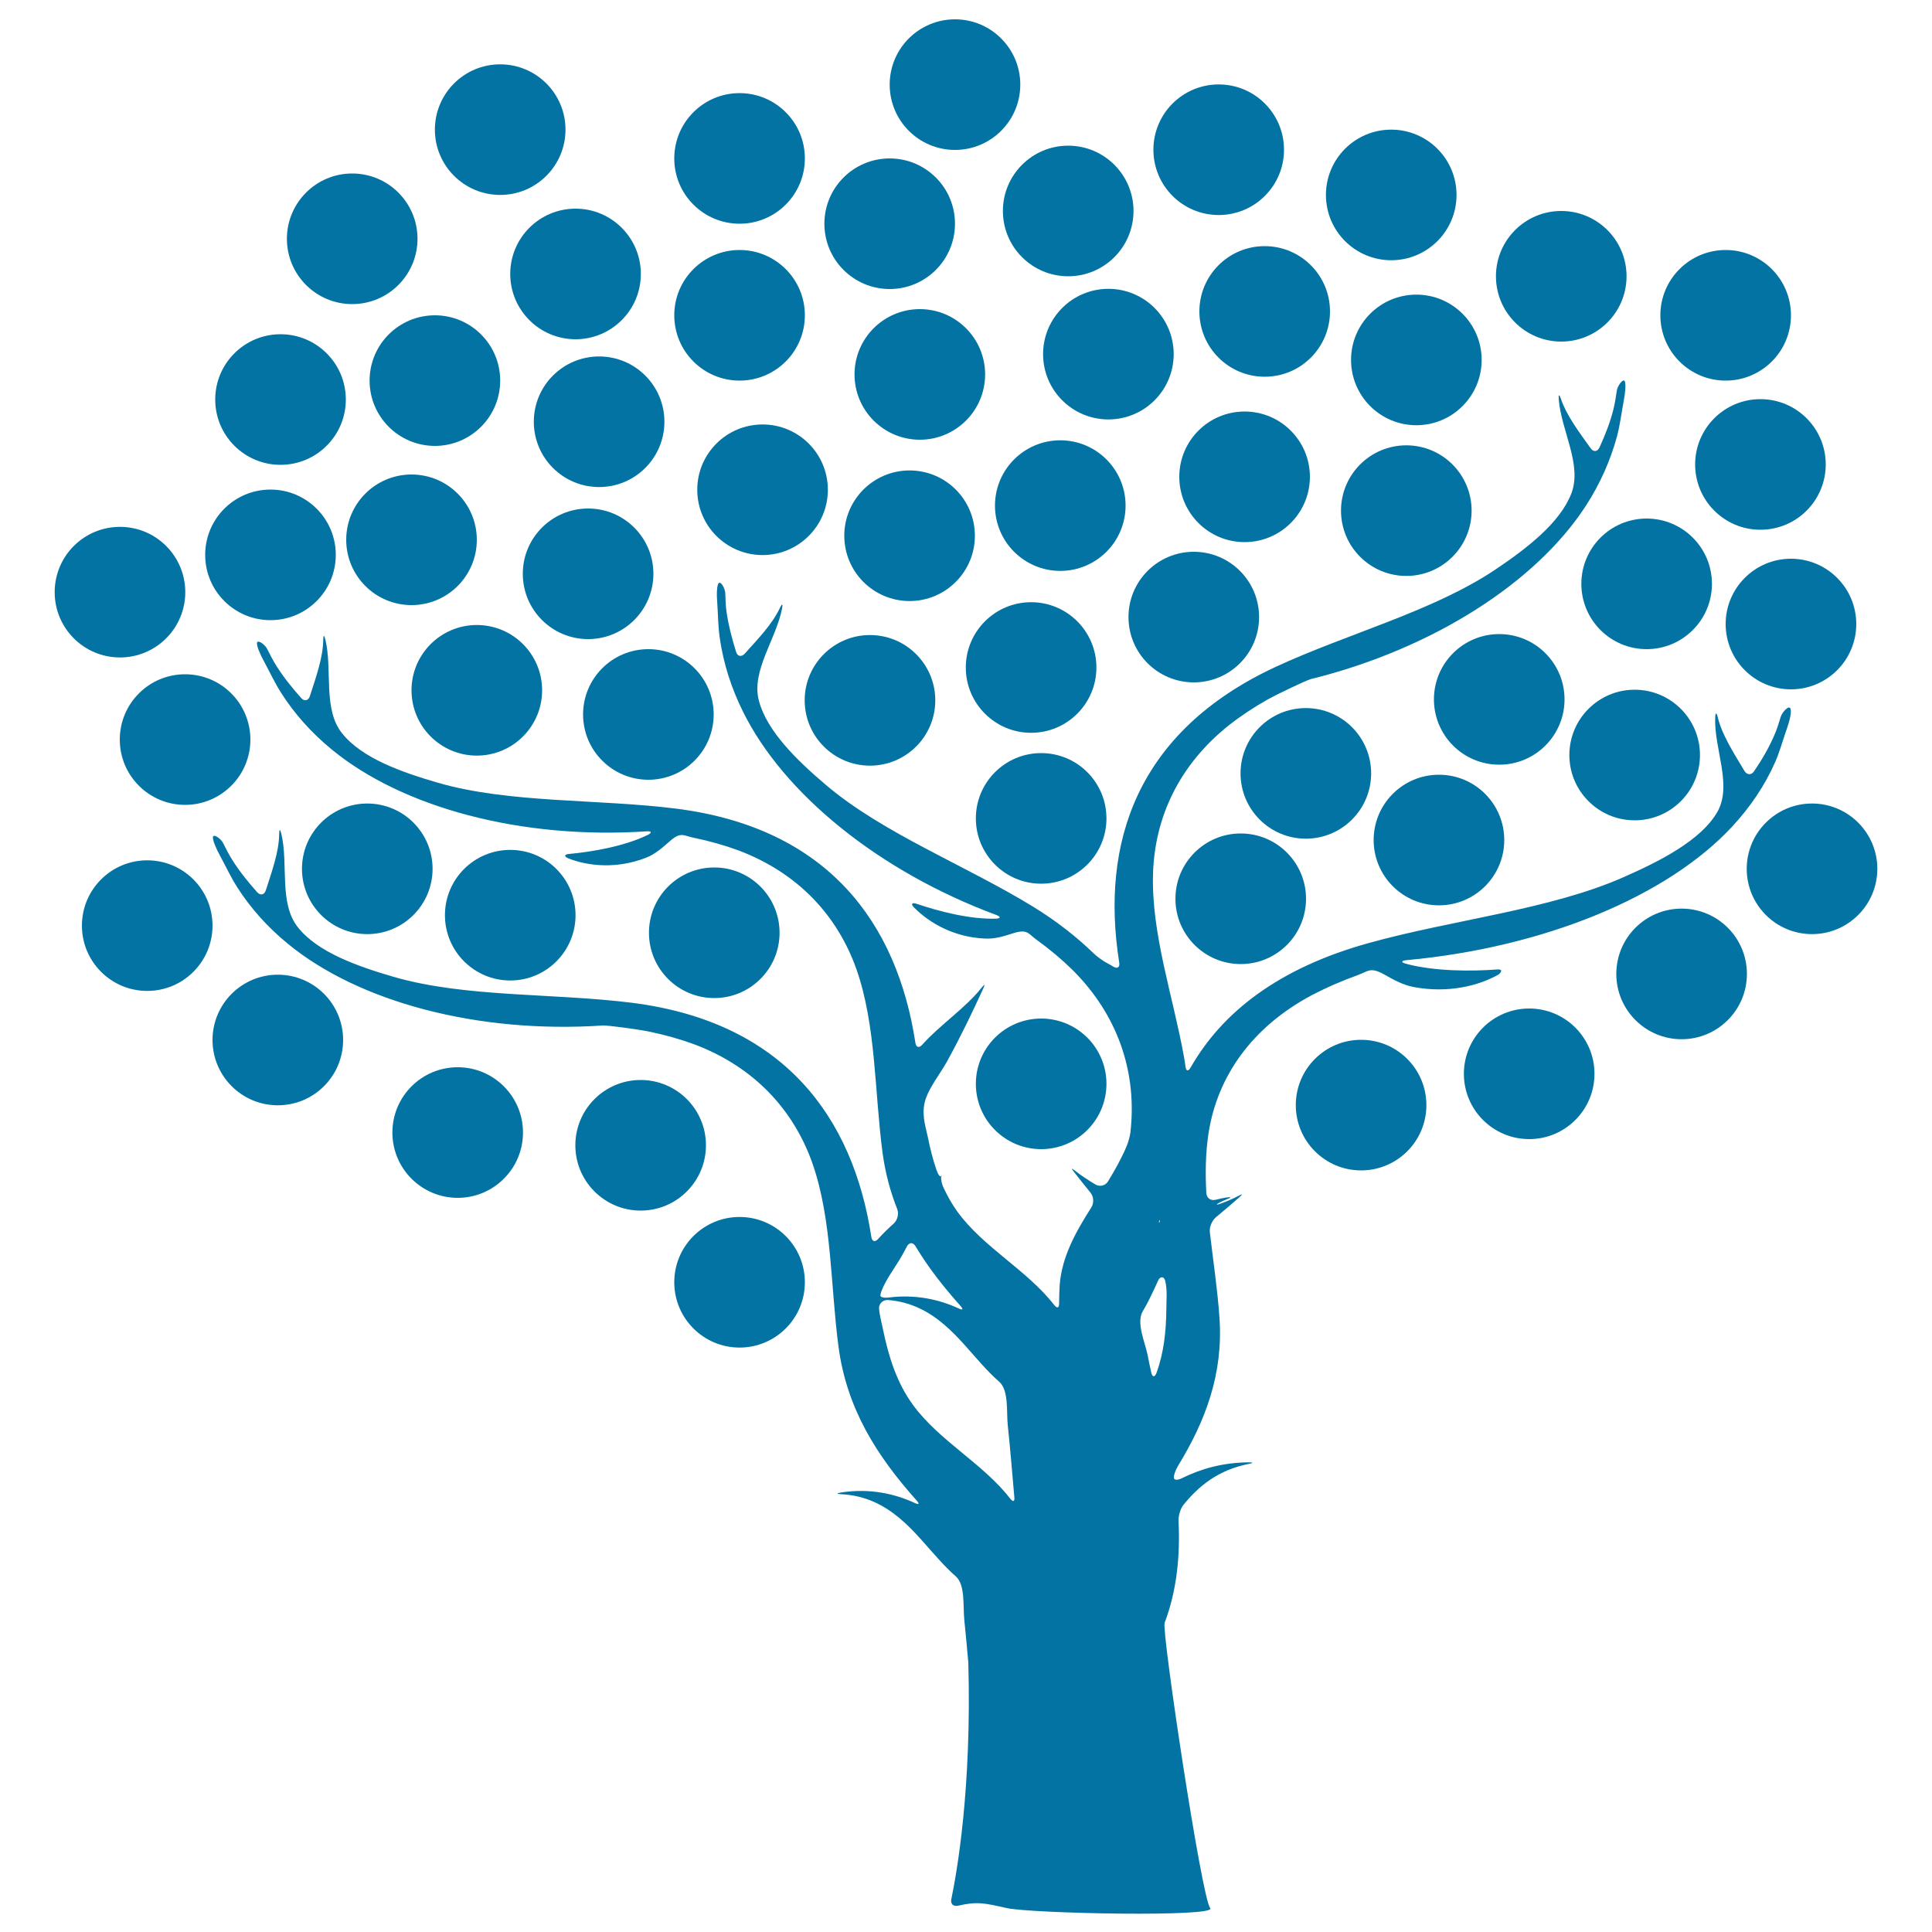
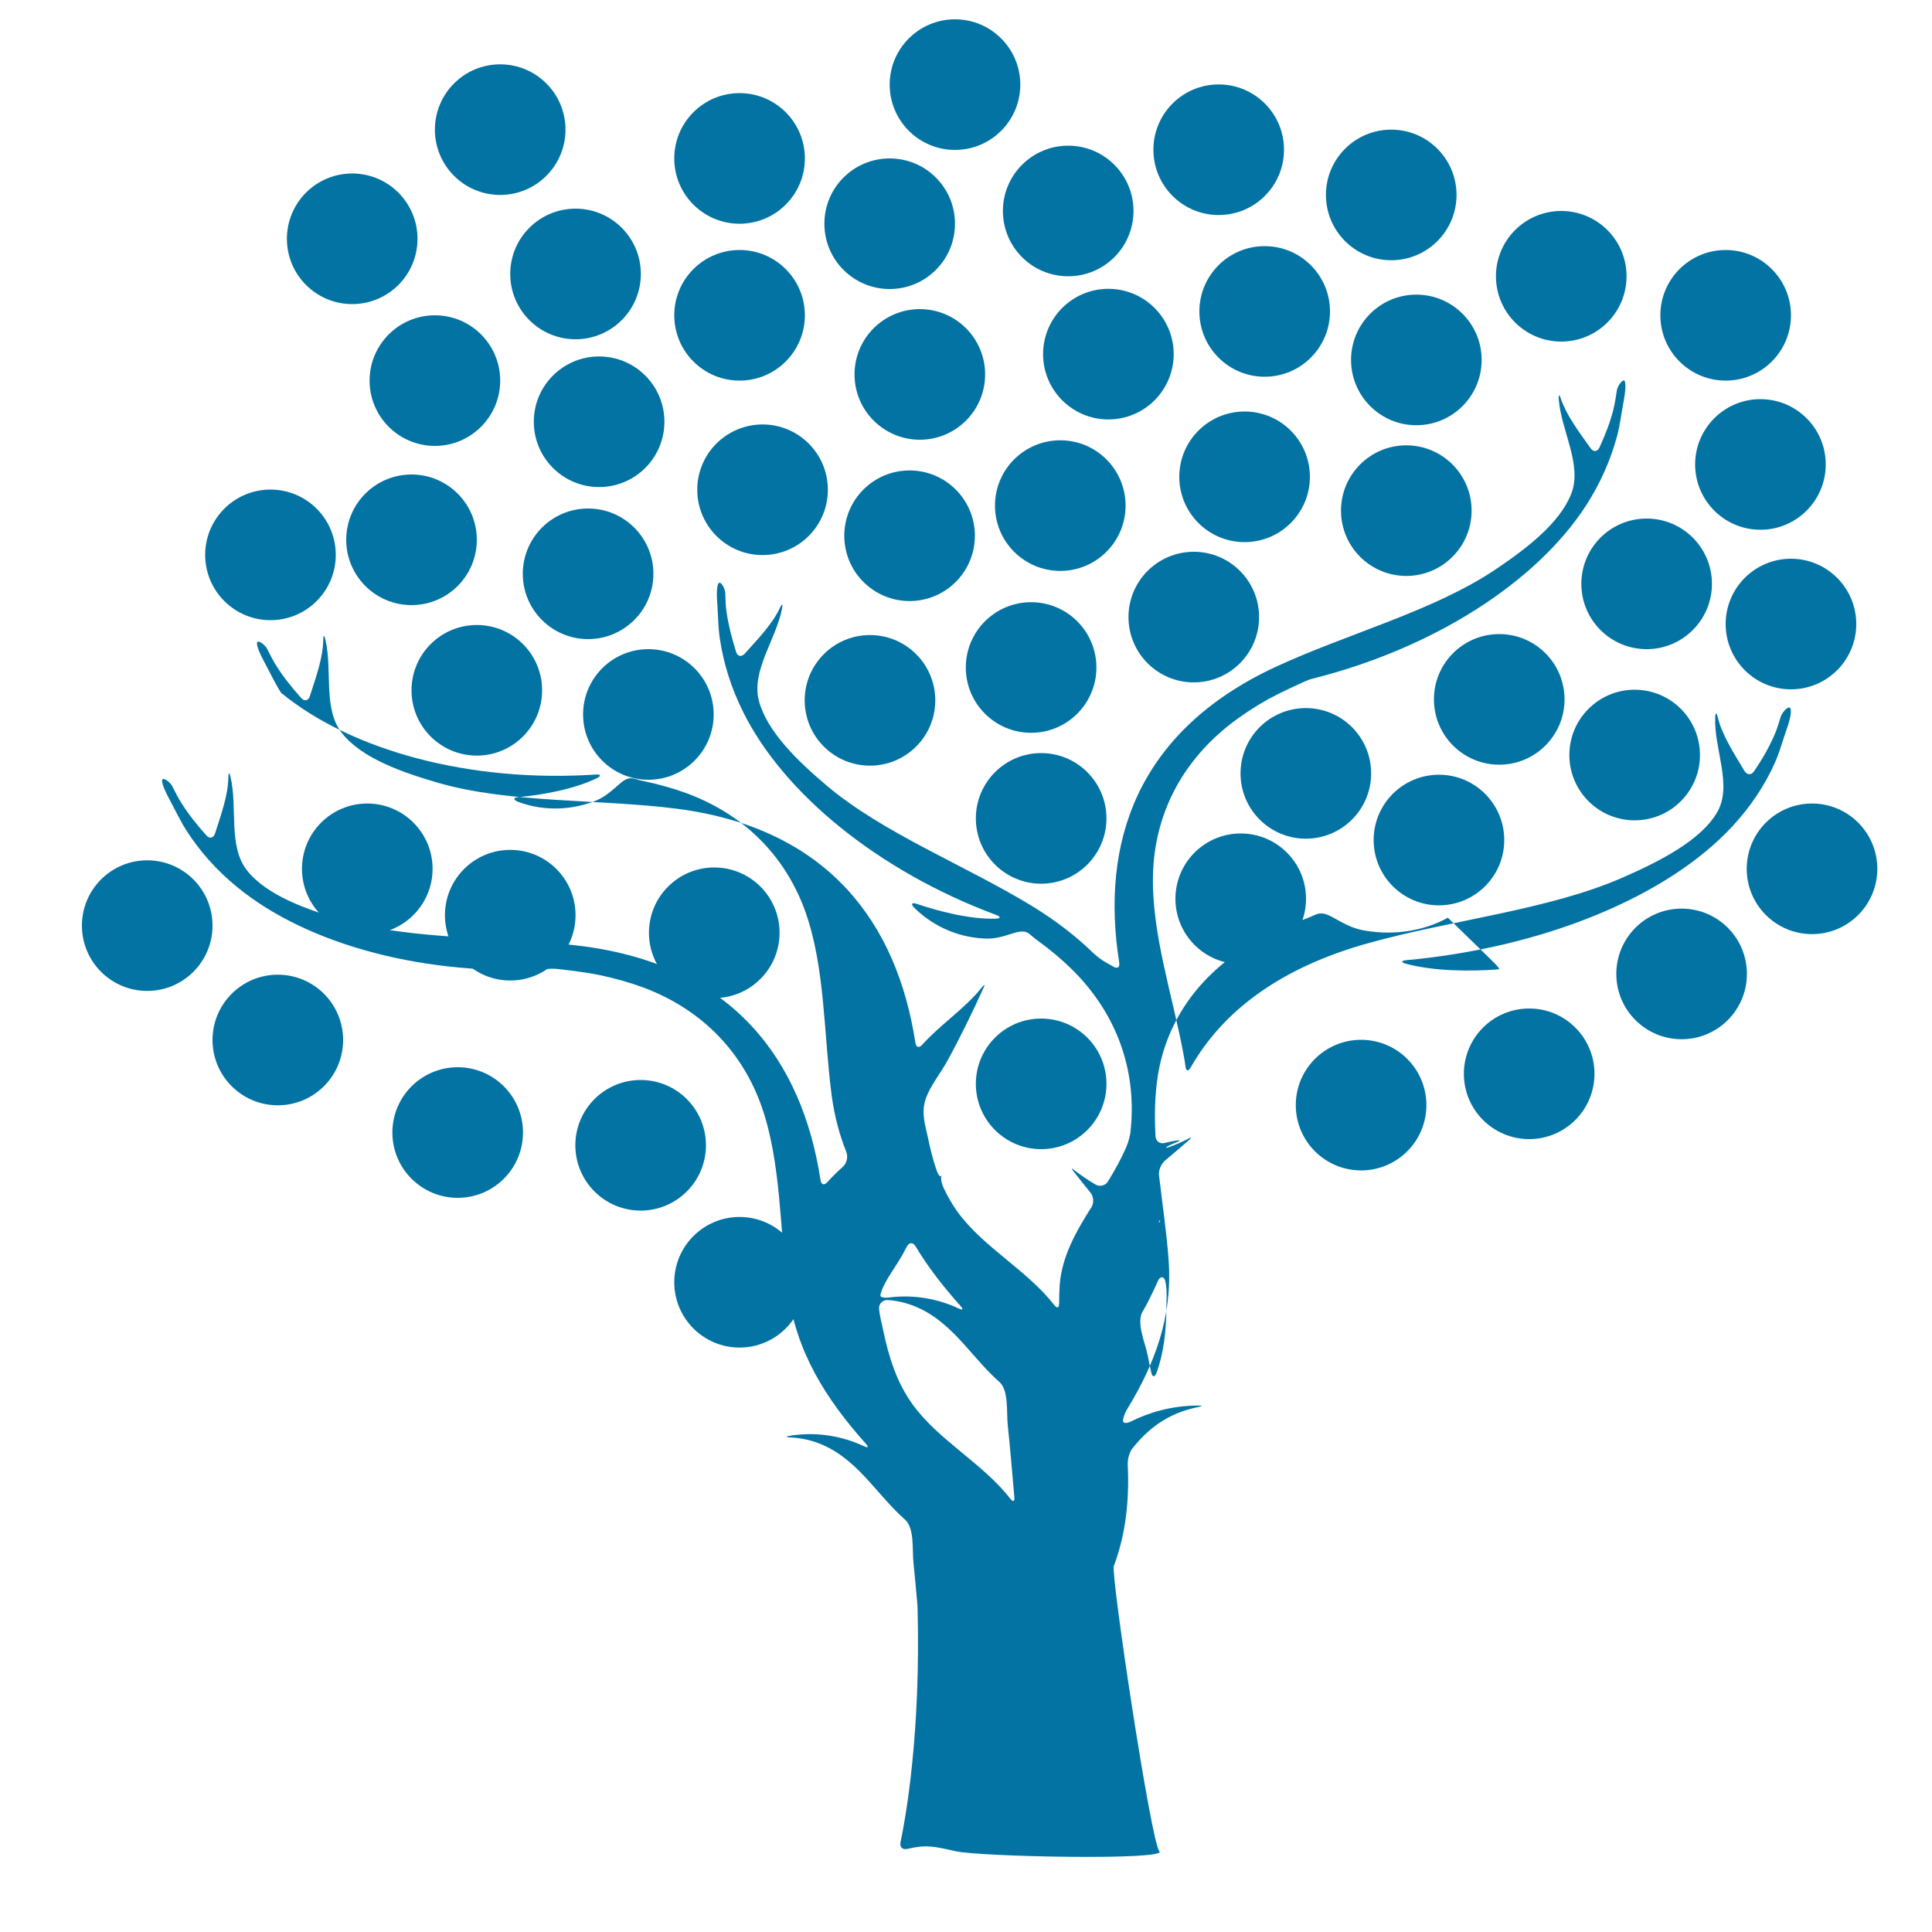
<svg xmlns="http://www.w3.org/2000/svg" viewBox="0 0 1000 1000" style="fill:#0273a2">
  <title>Tree With Thin Branches And Small Dots Foliage SVG icon</title>
  <g>
    <g>
-       <path d="M774.8,501.8c-13.2,1-32.5,1-47.2-3c-2.5-0.7-2.4-1.5,0.2-1.8c71.9-6.6,135.4-33.2,168.7-69.1c9.5-10.2,17-21.4,22.3-33.4c2.4-5.4,3.9-11.2,5.9-16.8c2.1-6,2.5-9.2,2.1-10.7c-0.6-2.5-4.3,1.5-5.1,4c-1,3.2-1.9,6.4-3.3,9.5c-2.8,6.5-6.4,12.7-10.5,18.7c-1.4,2.1-3.7,2-5-0.2c-5.6-9.4-11.6-18.6-13.8-27.8c-0.6-2.5-1.2-2.5-1.3,0c-0.8,16.2,9.2,35.4,0.9,49.4c-8.5,14.4-29.4,25.1-48.3,33.4c-38.2,16.9-88.4,22-131.9,34.1c-46.6,12.9-75.9,35.8-92.2,64.4c-1.3,2.2-2.4,2-2.7-0.5c-0.2-1.7-0.5-3.4-0.8-5.1c-5.7-31.5-16.9-63.6-16-94.5c0.8-29.1,13.4-56.5,39.4-77.1c6.1-4.8,12.9-9.3,20.2-13.4c4.5-2.5,19.7-9.8,22.1-10.4c63.3-15.7,116.7-50.1,142.4-89.8c7.3-11.3,12.7-23.4,16.1-36c1.5-5.7,2.2-11.6,3.3-17.4c1.1-5.9,1.2-9,0.8-10.6c-0.6-2.5-3.8,1.8-4.2,4.3c-0.5,3.3-1,6.6-1.8,9.9c-1.7,6.8-4.3,13.3-7.2,19.7c-1.1,2.3-3.1,2.5-4.6,0.4c-6.1-8.5-12.4-16.9-15.4-25.6c-0.8-2.4-1.3-2.4-1.1,0.2c1.2,16.2,12.3,33.9,6.5,48.9c-6,15.4-23.4,28.6-39.3,39.3c-32.2,21.6-76.5,33.1-114,50.5c-71.6,33.4-90.5,91-80.7,152.9c0.4,2.5-0.9,3.4-3.1,2.1c-1-0.6-2-1.2-3-1.7c-2.3-1.2-5.6-3.6-7.4-5.4c-8.7-8.4-18.9-16.4-30.9-23.8c-35.2-21.6-77.9-38-107.5-63.2c-14.7-12.5-30.4-27.6-34.6-43.5c-4.1-15.5,9-31.9,12-47.8c0.5-2.5,0-2.6-1.1-0.3c-3.9,8.4-11.2,15.9-18.2,23.7c-1.7,1.9-3.8,1.5-4.5-0.9c-2.1-6.7-3.9-13.5-4.9-20.4c-0.5-3.3-0.6-6.7-0.7-10c-0.1-2.6-2.7-7.1-3.7-4.7c-0.6,1.5-0.9,4.7-0.4,10.6c0.4,5.9,0.4,11.8,1.3,17.7c1.9,12.9,5.9,25.5,11.9,37.6c20.9,42.4,70.1,82.7,131.2,105.4c2.4,0.9,2.3,1.8-0.3,1.9c-13.5,0.4-29.8-3.9-41-7.7c-2.4-0.8-3.1,0.1-1.3,1.9c7.9,8,20.6,15.4,36.7,16.1c5.3,0.3,10-1.3,14.8-2.8c7.3-2.3,7.7,0.4,11.9,3.4c6.8,4.9,13,10.1,18.6,15.6c23.5,23.4,32.8,52.1,30.3,81.1c-0.1,1-0.2,2.1-0.3,3.1c-0.2,1.7-1.1,5.1-2.1,7.4c-2.6,6.1-5.9,12-9.5,17.9c-1.3,2.2-4.3,2.9-6.5,1.6c-3.7-2.2-7.3-4.6-10.5-7.1c-2-1.6-2.2-1.4-0.6,0.6c2.8,3.6,5.7,7.2,8.6,10.8c1.6,2,1.8,5.3,0.4,7.5c-8,12.6-15.3,25.5-16.4,40.2c-0.2,3.1-0.3,6.2-0.3,9.4c0,2.6-1,2.9-2.6,0.9c-14-18-36.7-29.8-50.1-48.3c-2.8-3.9-5.1-8-7.1-12.3c-1.1-2.3-1.5-4.9-1.2-5.7c0.4-0.8,0.3-0.9-0.1-0.3c-0.5,0.6-1.6-0.9-2.4-3.3c-1.9-5.5-3.3-11.2-4.5-17.1c-1.3-6.1-3.6-12.6-0.9-20.1c2.3-6.3,7.5-12.8,11-19.1c6.9-12.6,12.9-25,18.6-37.5c1.1-2.3,0.8-2.5-0.8-0.5c-8.4,10.6-21.6,19.3-30.7,29.5c-1.7,1.9-3.2,1.5-3.6-1c-9.5-61.9-45.1-111-123.4-121.1c-41-5.2-86.7-2.7-123.9-13.5c-18.5-5.4-39.1-12.6-49.4-25.5c-10.1-12.5-4.9-32.8-8.7-48.6c-0.6-2.5-1.1-2.4-1.1,0.2c-0.1,9.2-3.7,19.1-6.9,29.1c-0.8,2.4-2.8,2.9-4.5,1c-4.7-5.3-9.1-10.7-12.8-16.6c-1.8-2.8-3.3-5.8-4.8-8.8c-1.1-2.3-5.4-5.4-5.3-2.8c0.1,1.6,1.1,4.6,4,9.9c2.8,5.2,5.3,10.6,8.5,15.6c7,11,15.8,20.8,26.3,29.4c36.5,30,97.9,46.6,162.9,42.3c2.6-0.2,2.9,0.7,0.5,1.9c-12.2,5.9-28.8,8.7-40.6,9.8c-2.6,0.2-2.8,1.3-0.4,2.3c10.5,4.1,25.1,5.5,40.1-0.3c4.9-1.9,8.6-5.3,12.4-8.6c5.7-5.1,7.2-2.8,12.3-1.8c8.2,1.7,16,3.9,23.3,6.6c31,11.7,51.3,34,61,61.5c10.2,29.1,9.3,63.2,13.5,94.9c1.4,10.5,4,20.1,7.6,29.2c0.9,2.4,0.2,5.6-1.7,7.4c-2.9,2.6-5.6,5.2-8.1,8c-1.7,1.9-3.2,1.5-3.6-1c-9.5-61.9-45.1-111-123.4-121.1c-41-5.2-86.7-2.7-123.9-13.5c-18.5-5.4-39.1-12.6-49.4-25.5c-10.1-12.5-4.9-32.8-8.7-48.6c-0.6-2.5-1.1-2.4-1.1,0.2c-0.1,9.2-3.7,19.1-6.9,29.1c-0.8,2.4-2.8,2.9-4.5,1c-4.7-5.3-9.1-10.7-12.8-16.6c-1.8-2.8-3.3-5.8-4.8-8.8c-1.1-2.3-5.4-5.4-5.3-2.8c0.1,1.6,1.1,4.6,4,9.9c2.8,5.2,5.3,10.6,8.5,15.6c7,11,15.8,20.8,26.3,29.4c36.5,30,97.9,46.6,162.9,42.3c2.6-0.2,19.2,2.1,24.3,3.2c8.2,1.7,16,3.9,23.3,6.6c31,11.7,51.3,34,61,61.5c10.2,29.1,9.3,63.2,13.5,94.9c4.3,32.3,19.9,56.6,40.4,79.6c1.7,1.9,1.3,2.4-1,1.3c-10.2-4.7-23.1-7.7-38-5.4c-2.5,0.4-2.5,0.8,0.1,0.9c25.2,1.3,38.1,20.4,50.3,33.6c2.8,3.1,5.7,6.1,8.9,8.9c5,4.4,3.7,15.4,4.4,22.3c0.8,7.4,1.4,14.9,2.1,22.4c1.8,65.6-6,108.9-8.8,122.4c-0.5,2.5,1,3.9,3.5,3.4c9.7-2.3,13.6-1.4,25.1,1.2c13.2,2.9,109.8,4.8,105.4,0c-4.4-4.8-25.2-143.3-23.6-147.6c6.3-16.7,8.1-34.5,7.2-52.7c-0.1-2.6,0.9-6.3,2.5-8.3c7.7-9.6,17.8-18.1,33.9-21.3c2.5-0.5,2.5-0.8-0.1-0.8c-13.6,0.1-25,3.5-34.3,8.1c-2.3,1.2-4.2,1.2-4.4,0c-0.2-1.2,0.8-4,2.1-6.2c14.3-23.4,23.5-47.7,21.5-76.7c-1-14.6-3.3-29.6-5-44.4c-0.3-2.5,1.1-5.9,3.1-7.6c4.1-3.4,8.2-6.9,12.2-10.4c1.9-1.7,1.8-1.9-0.5-0.7c-2.9,1.5-6,2.8-9.2,4c-2.4,0.9-2.6,0.4-0.3-0.7c1.2-0.6,2.4-1.1,3.6-1.6c2.4-0.9,2.3-1.3-0.2-0.9c-1.9,0.3-3.8,0.7-5.7,1.2c-2.5,0.6-4.6-0.8-4.8-3.4c-0.6-10.7-0.4-21.3,1.2-31.5c4.6-28.7,22-54.2,53.2-70.9c7.4-3.9,15.4-7.4,24-10.5c5.3-1.9,6.4-4.4,13.7-0.3c4.8,2.7,9.5,5.4,15.3,6.5c17.7,3.3,33.4-0.6,43.9-6.5C777.7,502.6,777.4,501.6,774.8,501.8z M456.2,668.4c2.3-6.3,7.5-12.8,11-19.1c0.7-1.4,1.5-2.7,2.2-4.1c1.2-2.3,3.2-2.3,4.5-0.1c6.5,10.9,14.4,20.9,23.2,30.8c1.7,1.9,1.3,2.4-1,1.3c-9.7-4.5-22.1-7.4-36.2-5.6c-2.5,0.3-4.5-0.2-4.2-1.3C455.8,669.7,456,669.1,456.2,668.4z M522.8,775.6c-14-18.1-36.8-29.9-50.3-48.5c-8.2-11.2-12.5-24.6-15.4-38.7c-0.7-3.6-1.8-7.2-2.1-11.1c-0.2-2.6,2.2-4.7,4.8-4.4c24,2,36.6,20.5,48.5,33.4c2.8,3.1,5.7,6.1,8.9,8.9c5,4.4,3.7,15.4,4.4,22.3c1.3,12.3,2.3,24.8,3.4,37.2C525.3,777.3,524.4,777.6,522.8,775.6z M600,631.8c0.2-0.4,0.4-0.3,0.3,0.2c0,0.5-0.2,0.9-0.4,0.7C599.8,632.7,599.9,632.2,600,631.8z M603.7,677.6c-0.1,11.4-1.3,22.6-5.1,33c-0.9,2.4-2.2,2.3-2.7-0.2c-0.7-3-1.3-6-1.9-9.1c-1.4-6.7-6-16.8-2.5-22.6c2.2-3.7,4-7.4,5.8-11.2c0.7-1.5,1.4-3,2.1-4.6c1-2.3,3-2.5,3.7,0C604.3,668,603.7,672.9,603.7,677.6z" />
+       <path d="M774.8,501.8c-13.2,1-32.5,1-47.2-3c-2.5-0.7-2.4-1.5,0.2-1.8c71.9-6.6,135.4-33.2,168.7-69.1c9.5-10.2,17-21.4,22.3-33.4c2.4-5.4,3.9-11.2,5.9-16.8c2.1-6,2.5-9.2,2.1-10.7c-0.6-2.5-4.3,1.5-5.1,4c-1,3.2-1.9,6.4-3.3,9.5c-2.8,6.5-6.4,12.7-10.5,18.7c-1.4,2.1-3.7,2-5-0.2c-5.6-9.4-11.6-18.6-13.8-27.8c-0.6-2.5-1.2-2.5-1.3,0c-0.8,16.2,9.2,35.4,0.9,49.4c-8.5,14.4-29.4,25.1-48.3,33.4c-38.2,16.9-88.4,22-131.9,34.1c-46.6,12.9-75.9,35.8-92.2,64.4c-1.3,2.2-2.4,2-2.7-0.5c-0.2-1.7-0.5-3.4-0.8-5.1c-5.7-31.5-16.9-63.6-16-94.5c0.8-29.1,13.4-56.5,39.4-77.1c6.1-4.8,12.9-9.3,20.2-13.4c4.5-2.5,19.7-9.8,22.1-10.4c63.3-15.7,116.7-50.1,142.4-89.8c7.3-11.3,12.7-23.4,16.1-36c1.5-5.7,2.2-11.6,3.3-17.4c1.1-5.9,1.2-9,0.8-10.6c-0.6-2.5-3.8,1.8-4.2,4.3c-0.5,3.3-1,6.6-1.8,9.9c-1.7,6.8-4.3,13.3-7.2,19.7c-1.1,2.3-3.1,2.5-4.6,0.4c-6.1-8.5-12.4-16.9-15.4-25.6c-0.8-2.4-1.3-2.4-1.1,0.2c1.2,16.2,12.3,33.9,6.5,48.9c-6,15.4-23.4,28.6-39.3,39.3c-32.2,21.6-76.5,33.1-114,50.5c-71.6,33.4-90.5,91-80.7,152.9c0.4,2.5-0.9,3.4-3.1,2.1c-1-0.6-2-1.2-3-1.7c-2.3-1.2-5.6-3.6-7.4-5.4c-8.7-8.4-18.9-16.4-30.9-23.8c-35.2-21.6-77.9-38-107.5-63.2c-14.7-12.5-30.4-27.6-34.6-43.5c-4.1-15.5,9-31.9,12-47.8c0.5-2.5,0-2.6-1.1-0.3c-3.9,8.4-11.2,15.9-18.2,23.7c-1.7,1.9-3.8,1.5-4.5-0.9c-2.1-6.7-3.9-13.5-4.9-20.4c-0.5-3.3-0.6-6.7-0.7-10c-0.1-2.6-2.7-7.1-3.7-4.7c-0.6,1.5-0.9,4.7-0.4,10.6c0.4,5.9,0.4,11.8,1.3,17.7c1.9,12.9,5.9,25.5,11.9,37.6c20.9,42.4,70.1,82.7,131.2,105.4c2.4,0.9,2.3,1.8-0.3,1.9c-13.5,0.4-29.8-3.9-41-7.7c-2.4-0.8-3.1,0.1-1.3,1.9c7.9,8,20.6,15.4,36.7,16.1c5.3,0.3,10-1.3,14.8-2.8c7.3-2.3,7.7,0.4,11.9,3.4c6.8,4.9,13,10.1,18.6,15.6c23.5,23.4,32.8,52.1,30.3,81.1c-0.1,1-0.2,2.1-0.3,3.1c-0.2,1.7-1.1,5.1-2.1,7.4c-2.6,6.1-5.9,12-9.5,17.9c-1.3,2.2-4.3,2.9-6.5,1.6c-3.7-2.2-7.3-4.6-10.5-7.1c-2-1.6-2.2-1.4-0.6,0.6c2.8,3.6,5.7,7.2,8.6,10.8c1.6,2,1.8,5.3,0.4,7.5c-8,12.6-15.3,25.5-16.4,40.2c-0.2,3.1-0.3,6.2-0.3,9.4c0,2.6-1,2.9-2.6,0.9c-14-18-36.7-29.8-50.1-48.3c-2.8-3.9-5.1-8-7.1-12.3c-1.1-2.3-1.5-4.9-1.2-5.7c0.4-0.8,0.3-0.9-0.1-0.3c-0.5,0.6-1.6-0.9-2.4-3.3c-1.9-5.5-3.3-11.2-4.5-17.1c-1.3-6.1-3.6-12.6-0.9-20.1c2.3-6.3,7.5-12.8,11-19.1c6.9-12.6,12.9-25,18.6-37.5c1.1-2.3,0.8-2.5-0.8-0.5c-8.4,10.6-21.6,19.3-30.7,29.5c-1.7,1.9-3.2,1.5-3.6-1c-9.5-61.9-45.1-111-123.4-121.1c-41-5.2-86.7-2.7-123.9-13.5c-18.5-5.4-39.1-12.6-49.4-25.5c-10.1-12.5-4.9-32.8-8.7-48.6c-0.6-2.5-1.1-2.4-1.1,0.2c-0.1,9.2-3.7,19.1-6.9,29.1c-0.8,2.4-2.8,2.9-4.5,1c-4.7-5.3-9.1-10.7-12.8-16.6c-1.8-2.8-3.3-5.8-4.8-8.8c-1.1-2.3-5.4-5.4-5.3-2.8c0.1,1.6,1.1,4.6,4,9.9c2.8,5.2,5.3,10.6,8.5,15.6c36.5,30,97.9,46.6,162.9,42.3c2.6-0.2,2.9,0.7,0.5,1.9c-12.2,5.9-28.8,8.7-40.6,9.8c-2.6,0.2-2.8,1.3-0.4,2.3c10.5,4.1,25.1,5.5,40.1-0.3c4.9-1.9,8.6-5.3,12.4-8.6c5.7-5.1,7.2-2.8,12.3-1.8c8.2,1.7,16,3.9,23.3,6.6c31,11.7,51.3,34,61,61.5c10.2,29.1,9.3,63.2,13.5,94.9c1.4,10.5,4,20.1,7.6,29.2c0.9,2.4,0.2,5.6-1.7,7.4c-2.9,2.6-5.6,5.2-8.1,8c-1.7,1.9-3.2,1.5-3.6-1c-9.5-61.9-45.1-111-123.4-121.1c-41-5.2-86.7-2.7-123.9-13.5c-18.5-5.4-39.1-12.6-49.4-25.5c-10.1-12.5-4.9-32.8-8.7-48.6c-0.6-2.5-1.1-2.4-1.1,0.2c-0.1,9.2-3.7,19.1-6.9,29.1c-0.8,2.4-2.8,2.9-4.5,1c-4.7-5.3-9.1-10.7-12.8-16.6c-1.8-2.8-3.3-5.8-4.8-8.8c-1.1-2.3-5.4-5.4-5.3-2.8c0.1,1.6,1.1,4.6,4,9.9c2.8,5.2,5.3,10.6,8.5,15.6c7,11,15.8,20.8,26.3,29.4c36.5,30,97.9,46.6,162.9,42.3c2.6-0.2,19.2,2.1,24.3,3.2c8.2,1.7,16,3.9,23.3,6.6c31,11.7,51.3,34,61,61.5c10.2,29.1,9.3,63.2,13.5,94.9c4.3,32.3,19.9,56.6,40.4,79.6c1.7,1.9,1.3,2.4-1,1.3c-10.2-4.7-23.1-7.7-38-5.4c-2.5,0.4-2.5,0.8,0.1,0.9c25.2,1.3,38.1,20.4,50.3,33.6c2.8,3.1,5.7,6.1,8.9,8.9c5,4.4,3.7,15.4,4.4,22.3c0.8,7.4,1.4,14.9,2.1,22.4c1.8,65.6-6,108.9-8.8,122.4c-0.5,2.5,1,3.9,3.5,3.4c9.7-2.3,13.6-1.4,25.1,1.2c13.2,2.9,109.8,4.8,105.4,0c-4.4-4.8-25.2-143.3-23.6-147.6c6.3-16.7,8.1-34.5,7.2-52.7c-0.1-2.6,0.9-6.3,2.5-8.3c7.7-9.6,17.8-18.1,33.9-21.3c2.5-0.5,2.5-0.8-0.1-0.8c-13.6,0.1-25,3.5-34.3,8.1c-2.3,1.2-4.2,1.2-4.4,0c-0.2-1.2,0.8-4,2.1-6.2c14.3-23.4,23.5-47.7,21.5-76.7c-1-14.6-3.3-29.6-5-44.4c-0.3-2.5,1.1-5.9,3.1-7.6c4.1-3.4,8.2-6.9,12.2-10.4c1.9-1.7,1.8-1.9-0.5-0.7c-2.9,1.5-6,2.8-9.2,4c-2.4,0.9-2.6,0.4-0.3-0.7c1.2-0.6,2.4-1.1,3.6-1.6c2.4-0.9,2.3-1.3-0.2-0.9c-1.9,0.3-3.8,0.7-5.7,1.2c-2.5,0.6-4.6-0.8-4.8-3.4c-0.6-10.7-0.4-21.3,1.2-31.5c4.6-28.7,22-54.2,53.2-70.9c7.4-3.9,15.4-7.4,24-10.5c5.3-1.9,6.4-4.4,13.7-0.3c4.8,2.7,9.5,5.4,15.3,6.5c17.7,3.3,33.4-0.6,43.9-6.5C777.7,502.6,777.4,501.6,774.8,501.8z M456.2,668.4c2.3-6.3,7.5-12.8,11-19.1c0.7-1.4,1.5-2.7,2.2-4.1c1.2-2.3,3.2-2.3,4.5-0.1c6.5,10.9,14.4,20.9,23.2,30.8c1.7,1.9,1.3,2.4-1,1.3c-9.7-4.5-22.1-7.4-36.2-5.6c-2.5,0.3-4.5-0.2-4.2-1.3C455.8,669.7,456,669.1,456.2,668.4z M522.8,775.6c-14-18.1-36.8-29.9-50.3-48.5c-8.2-11.2-12.5-24.6-15.4-38.7c-0.7-3.6-1.8-7.2-2.1-11.1c-0.2-2.6,2.2-4.7,4.8-4.4c24,2,36.6,20.5,48.5,33.4c2.8,3.1,5.7,6.1,8.9,8.9c5,4.4,3.7,15.4,4.4,22.3c1.3,12.3,2.3,24.8,3.4,37.2C525.3,777.3,524.4,777.6,522.8,775.6z M600,631.8c0.2-0.4,0.4-0.3,0.3,0.2c0,0.5-0.2,0.9-0.4,0.7C599.8,632.7,599.9,632.2,600,631.8z M603.7,677.6c-0.1,11.4-1.3,22.6-5.1,33c-0.9,2.4-2.2,2.3-2.7-0.2c-0.7-3-1.3-6-1.9-9.1c-1.4-6.7-6-16.8-2.5-22.6c2.2-3.7,4-7.4,5.8-11.2c0.7-1.5,1.4-3,2.1-4.6c1-2.3,3-2.5,3.7,0C604.3,668,603.7,672.9,603.7,677.6z" />
      <circle cx="548.8" cy="261.7" r="33.8" />
      <circle cx="470.8" cy="277.3" r="33.8" />
      <circle cx="304.4" cy="297" r="33.8" />
      <circle cx="335.6" cy="369.8" r="33.8" />
      <circle cx="394.7" cy="253.5" r="33.8" />
      <circle cx="644.2" cy="246.8" r="33.8" />
      <circle cx="573.7" cy="183.3" r="33.8" />
      <circle cx="675.9" cy="400.3" r="33.8" />
      <circle cx="642.2" cy="465.2" r="33.8" />
      <circle cx="310.1" cy="218.3" r="33.8" />
      <circle cx="213" cy="279.4" r="33.8" />
      <circle cx="246.8" cy="357.3" r="33.8" />
      <circle cx="225.1" cy="197" r="33.8" />
      <circle cx="654.6" cy="161.2" r="33.8" />
      <circle cx="776" cy="362" r="33.8" />
      <circle cx="744.8" cy="434.8" r="33.8" />
      <circle cx="852.3" cy="302.2" r="33.8" />
      <circle cx="846.1" cy="390.8" r="33.8" />
      <circle cx="143.8" cy="538.3" r="33.8" />
      <circle cx="76.2" cy="479.1" r="33.8" />
      <circle cx="538.9" cy="561" r="33.8" />
      <circle cx="911.2" cy="240.4" r="33.8" />
      <circle cx="927" cy="323" r="33.8" />
      <circle cx="704.5" cy="572" r="33.8" />
      <circle cx="630.8" cy="77.5" r="33.8" />
      <circle cx="791.5" cy="555.8" r="33.8" />
      <circle cx="870.4" cy="504.1" r="33.8" />
      <circle cx="937.9" cy="449.7" r="33.8" />
      <circle cx="182.3" cy="123.6" r="33.8" />
      <circle cx="382.8" cy="82" r="33.8" />
      <circle cx="494.3" cy="43.8" r="33.8" />
      <circle cx="617.9" cy="319.4" r="33.8" />
      <circle cx="369.7" cy="482.8" r="33.8" />
      <circle cx="190.1" cy="449.7" r="33.8" />
      <circle cx="264.1" cy="473.7" r="33.8" />
      <circle cx="331.6" cy="592.8" r="33.8" />
      <circle cx="236.9" cy="586.2" r="33.8" />
-       <circle cx="95.8" cy="382.8" r="33.8" />
      <circle cx="140" cy="287.2" r="33.8" />
-       <circle cx="62.1" cy="306.5" r="33.8" />
-       <circle cx="145.2" cy="206.8" r="33.8" />
      <circle cx="382.8" cy="163.2" r="33.8" />
      <circle cx="552.9" cy="109.2" r="33.8" />
      <circle cx="733.1" cy="186.3" r="33.8" />
      <circle cx="727.9" cy="264.3" r="33.8" />
      <circle cx="808.1" cy="143" r="33.8" />
      <circle cx="893.2" cy="163.2" r="33.8" />
      <circle cx="720.1" cy="100.9" r="33.8" />
      <circle cx="450.3" cy="362.5" r="33.8" />
      <circle cx="382.8" cy="663.7" r="33.8" />
      <circle cx="460.5" cy="115.8" r="33.8" />
      <circle cx="476.1" cy="193.8" r="33.8" />
      <circle cx="297.9" cy="141.8" r="33.8" />
      <circle cx="258.9" cy="67.1" r="33.8" />
      <circle cx="538.9" cy="423.6" r="33.8" />
      <circle cx="533.7" cy="345.5" r="33.8" />
    </g>
  </g>
</svg>